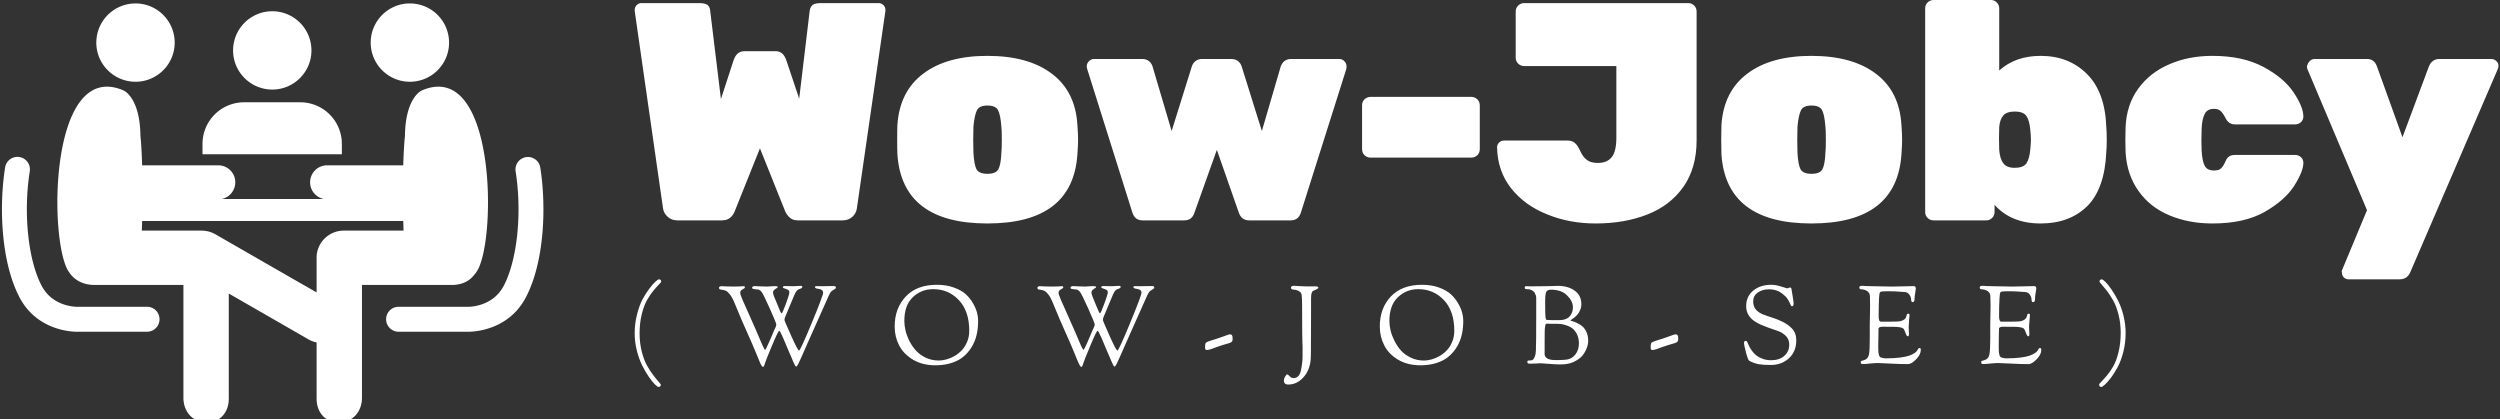
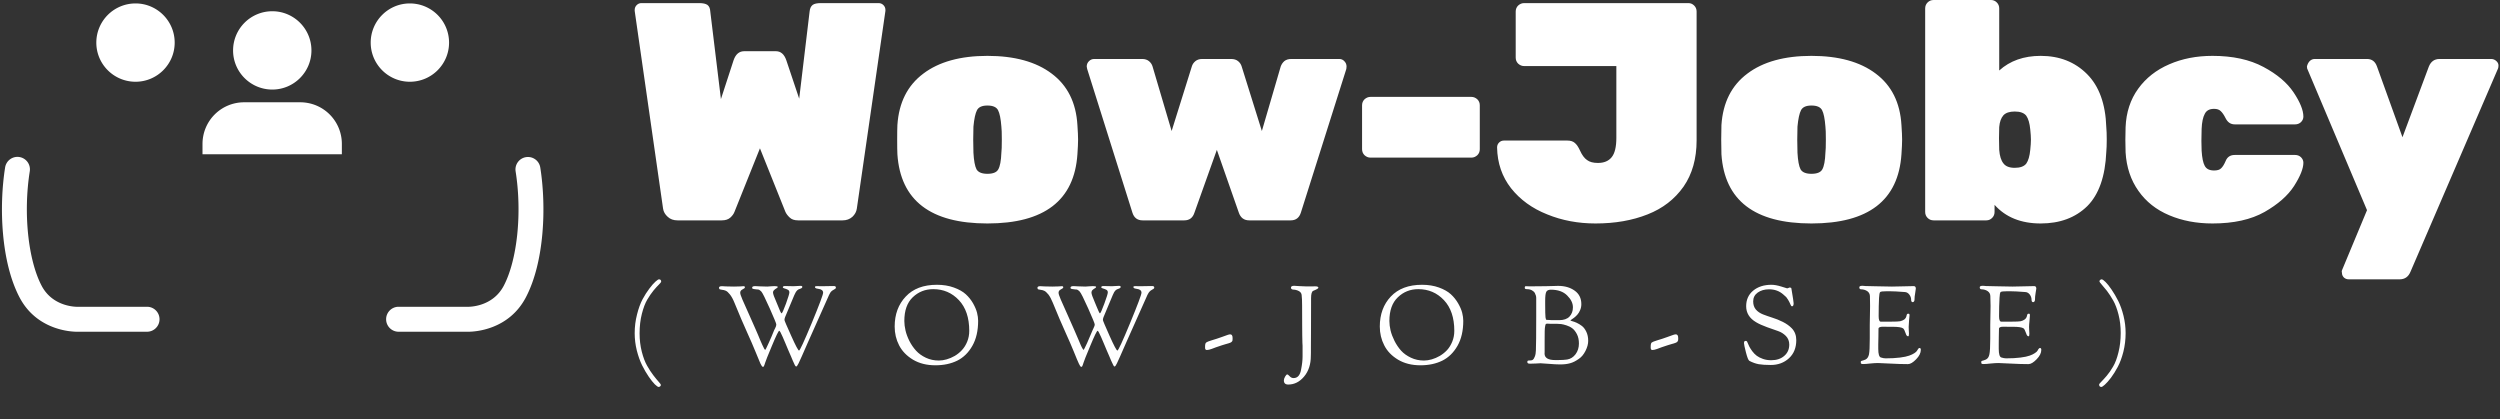
<svg xmlns="http://www.w3.org/2000/svg" data-v-423bf9ae="" viewBox="0 0 537 90" class="iconLeftSlogan">
  <rect x="0" y="0" width="537" height="90" fill="#333333" stroke="none" />
  <defs data-v-423bf9ae="">
    <linearGradient data-v-423bf9ae="" gradientTransform="rotate(25)" id="bbc140c8-8092-48ac-b73f-eb91d11a645d" x1="0%" y1="0%" x2="100%" y2="0%">
      <stop data-v-423bf9ae="" offset="0%" style="stop-color: rgb(0, 21, 214); stop-opacity: 1;" />
      <stop data-v-423bf9ae="" offset="100%" style="stop-color: rgb(9, 137, 251); stop-opacity: 1;" />
    </linearGradient>
  </defs>
  <g data-v-423bf9ae="" id="0da90b08-b8fe-4782-a2bb-3a852d4bc73c" fill="#ffffff" transform="matrix(4.762,0,0,4.762,134.712,-15)">
    <path d="M2.27 13.09Q2.00 13.09 1.83 12.93Q1.65 12.77 1.62 12.56L1.62 12.56L0.34 3.64L0.34 3.60Q0.34 3.47 0.43 3.38Q0.52 3.29 0.64 3.29L0.64 3.29L3.25 3.29Q3.50 3.29 3.62 3.37Q3.74 3.46 3.75 3.67L3.75 3.67L4.23 7.62L4.80 5.87Q4.94 5.46 5.28 5.46L5.28 5.46L6.71 5.46Q7.04 5.46 7.18 5.87L7.18 5.87L7.76 7.60L8.23 3.67Q8.25 3.46 8.37 3.37Q8.48 3.29 8.74 3.29L8.74 3.29L11.34 3.29Q11.47 3.29 11.56 3.38Q11.65 3.47 11.65 3.60L11.65 3.60L11.65 3.64L10.36 12.56Q10.33 12.77 10.16 12.93Q9.98 13.09 9.72 13.09L9.72 13.09L7.71 13.09Q7.46 13.09 7.33 12.96Q7.20 12.84 7.14 12.71L7.14 12.71L5.99 9.84L4.84 12.71Q4.79 12.84 4.66 12.96Q4.52 13.09 4.27 13.09L4.27 13.09L2.27 13.09ZM16.25 13.23Q12.40 13.23 12.19 10.11L12.19 10.11Q12.18 9.90 12.18 9.45L12.18 9.45Q12.18 9.00 12.19 8.79L12.19 8.79Q12.29 7.27 13.36 6.47Q14.42 5.67 16.25 5.67L16.25 5.67Q18.09 5.67 19.15 6.47Q20.22 7.27 20.31 8.79L20.31 8.79Q20.34 9.21 20.34 9.45L20.34 9.45Q20.34 9.69 20.31 10.11L20.31 10.11Q20.10 13.23 16.25 13.23L16.25 13.23ZM16.25 10.99Q16.63 10.99 16.74 10.79Q16.86 10.58 16.88 10.04L16.88 10.04Q16.90 9.90 16.90 9.45L16.90 9.45Q16.90 9.00 16.88 8.86L16.88 8.86Q16.84 8.33 16.73 8.12Q16.62 7.91 16.25 7.91L16.25 7.91Q15.89 7.91 15.78 8.12Q15.67 8.33 15.62 8.86L15.62 8.86L15.61 9.45L15.62 10.04Q15.65 10.58 15.76 10.79Q15.88 10.99 16.25 10.99L16.25 10.99ZM23.25 13.09Q22.90 13.09 22.79 12.74L22.79 12.74L20.75 6.26L20.73 6.15Q20.73 6.01 20.83 5.91Q20.93 5.81 21.07 5.81L21.07 5.81L23.23 5.81Q23.42 5.81 23.54 5.91Q23.66 6.01 23.70 6.15L23.70 6.15L24.56 9.06L25.47 6.15Q25.51 6.01 25.63 5.91Q25.75 5.81 25.94 5.81L25.94 5.81L27.24 5.81Q27.44 5.81 27.56 5.91Q27.68 6.01 27.72 6.15L27.72 6.15L28.63 9.06L29.48 6.15Q29.53 6.01 29.64 5.91Q29.76 5.81 29.96 5.81L29.96 5.81L32.12 5.81Q32.26 5.81 32.35 5.91Q32.45 6.01 32.45 6.15L32.45 6.15L32.44 6.26L30.39 12.74Q30.28 13.09 29.93 13.09L29.93 13.09L28.06 13.09Q27.71 13.09 27.59 12.74L27.59 12.74L26.60 9.91L25.59 12.74Q25.48 13.09 25.13 13.09L25.13 13.09L23.25 13.09ZM33.53 10.26Q33.38 10.26 33.26 10.15Q33.15 10.04 33.15 9.88L33.15 9.88L33.15 7.90Q33.15 7.74 33.26 7.63Q33.38 7.52 33.53 7.52L33.53 7.52L38.08 7.52Q38.23 7.52 38.35 7.63Q38.46 7.74 38.46 7.90L38.46 7.90L38.46 9.88Q38.46 10.04 38.35 10.15Q38.23 10.26 38.08 10.26L38.08 10.26L33.53 10.26ZM43.68 13.23Q42.50 13.23 41.50 12.82Q40.49 12.42 39.87 11.64Q39.26 10.86 39.24 9.80L39.24 9.80Q39.24 9.67 39.33 9.58Q39.42 9.49 39.55 9.49L39.55 9.49L42.41 9.49Q42.63 9.49 42.75 9.60Q42.87 9.70 42.98 9.94L42.98 9.94Q43.12 10.25 43.30 10.37Q43.47 10.50 43.79 10.50L43.79 10.50Q44.20 10.50 44.41 10.24Q44.62 9.98 44.62 9.37L44.62 9.37L44.62 6.13L40.46 6.13Q40.31 6.13 40.19 6.02Q40.08 5.91 40.08 5.75L40.08 5.75L40.08 3.67Q40.08 3.51 40.19 3.40Q40.31 3.29 40.46 3.29L40.46 3.29L47.87 3.29Q48.02 3.29 48.13 3.40Q48.24 3.51 48.24 3.67L48.24 3.67L48.24 9.48Q48.24 10.72 47.65 11.57Q47.05 12.42 46.03 12.82Q45.00 13.23 43.68 13.23L43.68 13.23ZM53.42 13.23Q49.57 13.23 49.36 10.11L49.36 10.11Q49.35 9.90 49.35 9.45L49.35 9.45Q49.35 9.00 49.36 8.79L49.36 8.79Q49.46 7.27 50.53 6.47Q51.59 5.67 53.42 5.67L53.42 5.67Q55.26 5.67 56.32 6.47Q57.39 7.27 57.48 8.79L57.48 8.79Q57.51 9.21 57.51 9.45L57.51 9.45Q57.51 9.69 57.48 10.11L57.48 10.11Q57.27 13.23 53.42 13.23L53.42 13.23ZM53.42 10.99Q53.80 10.99 53.91 10.79Q54.03 10.58 54.05 10.04L54.05 10.04Q54.07 9.90 54.07 9.45L54.07 9.45Q54.07 9.00 54.05 8.86L54.05 8.86Q54.01 8.33 53.90 8.12Q53.79 7.91 53.42 7.91L53.42 7.91Q53.06 7.91 52.95 8.12Q52.84 8.33 52.79 8.86L52.79 8.86L52.78 9.45L52.79 10.04Q52.82 10.58 52.93 10.79Q53.05 10.99 53.42 10.99L53.42 10.99ZM63.76 13.23Q62.43 13.23 61.68 12.39L61.68 12.39L61.68 12.71Q61.68 12.87 61.57 12.98Q61.46 13.09 61.31 13.09L61.31 13.09L58.93 13.09Q58.77 13.09 58.66 12.98Q58.55 12.87 58.55 12.71L58.55 12.71L58.55 3.53Q58.55 3.37 58.66 3.26Q58.77 3.15 58.93 3.15L58.93 3.15L61.52 3.15Q61.67 3.15 61.78 3.26Q61.89 3.37 61.89 3.53L61.89 3.53L61.89 6.33Q62.62 5.67 63.76 5.67L63.76 5.67Q65.03 5.67 65.85 6.49Q66.67 7.31 66.72 8.89L66.72 8.89Q66.74 9.10 66.74 9.44L66.74 9.44Q66.74 9.79 66.72 10.00L66.72 10.00Q66.65 11.66 65.86 12.45Q65.06 13.23 63.76 13.23L63.76 13.23ZM62.59 10.72Q62.96 10.72 63.11 10.53Q63.25 10.33 63.29 9.91L63.29 9.91Q63.32 9.63 63.32 9.45L63.32 9.45Q63.32 9.27 63.29 8.99L63.29 8.99Q63.25 8.57 63.11 8.37Q62.96 8.18 62.59 8.18L62.59 8.18Q62.24 8.18 62.08 8.35Q61.92 8.53 61.89 8.88L61.89 8.88Q61.88 9.09 61.88 9.39L61.88 9.39Q61.88 9.70 61.89 9.91L61.89 9.91Q61.92 10.32 62.08 10.52Q62.23 10.72 62.59 10.72L62.59 10.72ZM71.51 13.23Q70.43 13.23 69.56 12.86Q68.68 12.49 68.17 11.76Q67.65 11.03 67.59 10.02L67.59 10.02L67.58 9.46L67.59 8.89Q67.63 7.88 68.16 7.15Q68.68 6.43 69.56 6.05Q70.43 5.67 71.51 5.67L71.51 5.67Q72.88 5.67 73.81 6.17Q74.73 6.66 75.17 7.32Q75.61 7.98 75.61 8.41L75.61 8.41Q75.61 8.55 75.50 8.66Q75.39 8.76 75.24 8.76L75.24 8.76L72.51 8.76Q72.24 8.76 72.10 8.48L72.10 8.48Q71.99 8.26 71.88 8.16Q71.78 8.06 71.58 8.06L71.58 8.06Q71.27 8.06 71.16 8.29Q71.04 8.51 71.02 8.96L71.02 8.96L71.01 9.51L71.02 9.95Q71.05 10.43 71.16 10.63Q71.27 10.84 71.58 10.84L71.58 10.84Q71.81 10.84 71.90 10.74Q72.00 10.65 72.10 10.42L72.10 10.42Q72.21 10.14 72.51 10.14L72.51 10.14L75.24 10.14Q75.39 10.14 75.50 10.24Q75.61 10.35 75.61 10.49L75.61 10.49Q75.61 10.88 75.19 11.54Q74.77 12.19 73.86 12.71Q72.94 13.23 71.51 13.23L71.51 13.23ZM77.66 15.75Q77.53 15.75 77.44 15.67Q77.35 15.58 77.35 15.46L77.35 15.46Q77.35 15.44 77.34 15.40Q77.34 15.36 77.36 15.32L77.36 15.32L78.48 12.63L75.78 6.24Q75.77 6.20 75.77 6.15L75.77 6.15Q75.80 6.01 75.89 5.91Q75.99 5.81 76.12 5.81L76.12 5.81L78.48 5.81Q78.81 5.81 78.93 6.15L78.93 6.15L80.08 9.34L81.27 6.15Q81.41 5.81 81.75 5.81L81.75 5.81L84.08 5.81Q84.21 5.81 84.31 5.90Q84.41 5.99 84.41 6.10L84.41 6.10Q84.41 6.19 84.39 6.24L84.39 6.24L80.44 15.41Q80.30 15.75 79.95 15.75L79.95 15.75L77.66 15.75Z" />
  </g>
  <g data-v-423bf9ae="" id="25d4e541-fae8-4e69-9222-e6f5d265a389" transform="matrix(1.186,0,0,1.186,-0.274,-19.118)" stroke="none" fill="#ffffff">
-     <path d="M49.549 32.34c3.905 0 7.088-3.175 7.088-7.086 0-3.923-3.183-7.098-7.088-7.098a7.099 7.099 0 00-7.104 7.098c0 3.911 3.18 7.086 7.104 7.086zM72.376 71.68l12.562.002c.179.009 4.495.076 6.532-3.812 2.457-4.688 3.338-13.202 2.146-20.713a2.26 2.26 0 014.464-.709c1.126 7.087.757 17.104-2.605 23.52-3.113 5.943-9.298 6.236-10.438 6.236-.102 0-.163-.002-.18-.003h-12.48a2.261 2.261 0 01-.001-4.521zM74.458 30.926c-3.904 0-7.088-3.175-7.088-7.086 0-3.923 3.184-7.098 7.088-7.098a7.098 7.098 0 017.104 7.098c0 3.911-3.179 7.086-7.104 7.086zM26.862 71.68l-12.562.002c-.178.009-4.495.076-6.531-3.812-2.458-4.688-3.339-13.202-2.147-20.713a2.26 2.26 0 10-4.464-.709C.033 53.535.402 63.552 3.764 69.968c3.113 5.943 9.298 6.236 10.438 6.236.102 0 .164-.002.18-.003h12.48a2.26 2.26 0 000-4.521zM24.78 30.926c3.905 0 7.088-3.175 7.088-7.086 0-3.923-3.183-7.098-7.088-7.098a7.099 7.099 0 00-7.104 7.098c0 3.911 3.18 7.086 7.104 7.086z" />
-     <path d="M76.638 32.498s-2.994 1.196-3.066 8.3c-.121 1.019-.235 2.909-.31 5.264H59.471a3.075 3.075 0 00-3.074 3.079 3.074 3.074 0 002.505 3.022H40.338a3.074 3.074 0 002.504-3.022 3.074 3.074 0 00-3.074-3.079H25.977c-.073-2.355-.188-4.245-.309-5.264-.072-7.104-3.066-8.3-3.066-8.3C8.895 26.609 9.045 60.746 12.8 65.488c0 0 1.258 2.238 4.521 2.238H33.45v20.442c0 2.327 1.486 4.443 4.27 4.443 2.479 0 3.945-1.932 3.945-4.249V69.287l14.402 8.28c.479.274.988.466 1.507.576v10.22c0 2.317 1.465 4.249 3.944 4.249 2.784 0 4.271-2.116 4.271-4.443V67.727h16.294c1.334 0 2.354-.375 3.104-.917.67-.483 1.251-1.321 1.251-1.321 3.755-4.743 3.906-38.88-9.8-32.991zM62.5 57.889h-.015a4.92 4.92 0 00-4.919 4.919c0 .071.018.14.022.212a.512.512 0 00-.015.111v5.956l-18.47-10.616c-.129-.075-.748-.337-.924-.375a5.502 5.502 0 00-1.442-.207H25.915c.025-.578.04-1.16.059-1.741h47.291c.02.581.034 1.163.06 1.741H62.5z" />
+     <path d="M49.549 32.34c3.905 0 7.088-3.175 7.088-7.086 0-3.923-3.183-7.098-7.088-7.098a7.099 7.099 0 00-7.104 7.098c0 3.911 3.18 7.086 7.104 7.086zM72.376 71.68l12.562.002c.179.009 4.495.076 6.532-3.812 2.457-4.688 3.338-13.202 2.146-20.713a2.26 2.26 0 014.464-.709c1.126 7.087.757 17.104-2.605 23.52-3.113 5.943-9.298 6.236-10.438 6.236-.102 0-.163-.002-.18-.003h-12.48a2.261 2.261 0 01-.001-4.521zM74.458 30.926c-3.904 0-7.088-3.175-7.088-7.086 0-3.923 3.184-7.098 7.088-7.098a7.098 7.098 0 017.104 7.098c0 3.911-3.179 7.086-7.104 7.086M26.862 71.68l-12.562.002c-.178.009-4.495.076-6.531-3.812-2.458-4.688-3.339-13.202-2.147-20.713a2.26 2.26 0 10-4.464-.709C.033 53.535.402 63.552 3.764 69.968c3.113 5.943 9.298 6.236 10.438 6.236.102 0 .164-.002.18-.003h12.48a2.26 2.26 0 000-4.521zM24.78 30.926c3.905 0 7.088-3.175 7.088-7.086 0-3.923-3.183-7.098-7.088-7.098a7.099 7.099 0 00-7.104 7.098c0 3.911 3.18 7.086 7.104 7.086z" />
    <path d="M62.146 44.062v-1.883a7.533 7.533 0 00-7.533-7.534H44.441a7.534 7.534 0 00-7.534 7.534v1.883h25.239z" />
  </g>
  <g data-v-423bf9ae="" id="e6ee6f57-570d-4b76-a6c9-c90025b7d6e7" fill="#ffffff" transform="matrix(1.674,0,0,1.674,134.623,55.597)">
    <path d="M1.02 9.55L1.02 9.55Q1.02 8.30 1.32 7.14Q1.61 5.98 2.03 5.19Q2.45 4.41 2.91 3.81Q3.36 3.21 3.69 2.92Q4.02 2.63 4.13 2.63L4.13 2.63Q4.42 2.63 4.42 2.93L4.42 2.93Q4.42 3.01 4.14 3.29Q3.85 3.57 3.44 4.06Q3.04 4.55 2.63 5.24Q2.23 5.92 1.94 7.06Q1.65 8.20 1.65 9.56L1.65 9.56Q1.65 10.81 1.93 11.91Q2.21 13.01 2.61 13.71Q3.01 14.42 3.42 14.95Q3.82 15.47 4.10 15.78Q4.38 16.09 4.38 16.17L4.38 16.17Q4.38 16.30 4.28 16.37Q4.19 16.44 4.10 16.44L4.10 16.44Q3.95 16.44 3.60 16.10Q3.26 15.76 2.82 15.12Q2.38 14.48 1.97 13.66Q1.57 12.85 1.29 11.75Q1.02 10.65 1.02 9.55ZM11.84 3.71L11.84 3.71Q11.84 3.51 12.22 3.51L12.22 3.51Q12.31 3.51 12.76 3.54Q13.22 3.56 13.76 3.56L13.76 3.56Q14.15 3.56 14.55 3.54Q14.94 3.51 14.97 3.51L14.97 3.51Q15.09 3.51 15.13 3.55Q15.16 3.58 15.16 3.68L15.16 3.68Q15.16 3.77 14.86 3.92Q14.56 4.07 14.56 4.34L14.56 4.34Q14.56 4.47 14.62 4.65Q14.67 4.83 14.84 5.22Q15.01 5.61 15.20 6.03Q15.39 6.45 15.78 7.33Q16.17 8.20 16.55 9.07L16.55 9.07Q16.65 9.30 16.84 9.74Q17.02 10.18 17.14 10.46Q17.26 10.74 17.40 11.05Q17.54 11.37 17.63 11.52Q17.72 11.68 17.77 11.68L17.77 11.68Q17.82 11.68 18.21 10.81Q18.61 9.94 18.91 9.17L18.91 9.17Q18.97 9.04 19.05 8.89Q19.12 8.74 19.16 8.63Q19.19 8.53 19.19 8.41L19.19 8.41Q19.19 8.25 18.35 6.36Q17.51 4.48 17.28 4.21L17.28 4.21Q17.22 4.14 17.16 4.10Q17.11 4.06 17.06 4.02Q17.01 3.99 16.98 3.97Q16.94 3.95 16.88 3.94Q16.83 3.93 16.81 3.93Q16.79 3.93 16.72 3.93Q16.66 3.92 16.65 3.92L16.65 3.92Q16.25 3.88 16.17 3.84Q16.09 3.81 16.09 3.70L16.09 3.70Q16.09 3.50 16.49 3.50L16.49 3.50Q16.58 3.50 17.04 3.53Q17.50 3.56 18.03 3.56L18.03 3.56Q18.06 3.56 18.41 3.53Q18.76 3.50 18.96 3.50L18.96 3.50Q19.38 3.50 19.38 3.61L19.38 3.61Q19.38 3.70 19.22 3.78Q19.07 3.86 18.92 4.00Q18.77 4.13 18.77 4.33L18.77 4.33Q18.77 4.59 19.21 5.57L19.21 5.57Q19.24 5.63 19.40 6.03Q19.56 6.44 19.68 6.71Q19.81 6.99 19.87 6.99L19.87 6.99Q19.98 6.99 20.43 5.76Q20.87 4.54 20.87 4.31L20.87 4.31Q20.87 4.06 20.66 3.96Q20.45 3.85 20.24 3.80Q20.03 3.75 20.03 3.64L20.03 3.64Q20.03 3.49 20.34 3.49L20.34 3.49Q20.43 3.49 20.76 3.50Q21.10 3.51 21.24 3.51L21.24 3.51L21.48 3.51Q21.67 3.51 22.22 3.47L22.22 3.47L22.34 3.47Q22.53 3.47 22.53 3.61Q22.53 3.75 22.26 3.84Q21.99 3.92 21.90 4.02L21.90 4.02Q21.67 4.24 21.50 4.66L21.50 4.66Q21.21 5.38 20.80 6.33L20.80 6.33Q20.38 7.31 20.31 7.50Q20.24 7.70 20.24 7.85L20.24 7.85Q20.24 7.97 21.10 9.87Q21.95 11.77 22.11 11.77L22.11 11.77Q22.27 11.77 23.74 8.24Q25.20 4.70 25.20 4.35L25.20 4.35Q25.20 4.13 25.04 4.01Q24.88 3.89 24.68 3.87Q24.49 3.85 24.33 3.80Q24.16 3.75 24.16 3.64L24.16 3.64Q24.16 3.54 24.21 3.52Q24.25 3.50 24.43 3.50L24.43 3.50Q24.47 3.50 24.75 3.51Q25.03 3.51 25.31 3.51L25.31 3.51Q25.56 3.51 25.88 3.50Q26.19 3.49 26.56 3.49L26.56 3.49Q26.84 3.49 26.84 3.68L26.84 3.68Q26.84 3.78 26.76 3.84Q26.68 3.89 26.53 3.98Q26.38 4.06 26.26 4.17L26.26 4.17Q26.19 4.24 26.14 4.31Q26.10 4.38 26.04 4.49Q25.98 4.59 25.95 4.66Q25.91 4.73 25.84 4.91Q25.76 5.08 25.72 5.18L25.72 5.18Q24.64 7.59 23.31 10.58L23.31 10.58Q22.25 13.01 22.05 13.41Q21.85 13.82 21.74 13.82L21.74 13.82Q21.67 13.82 21.57 13.64Q21.48 13.47 21.30 13.05Q21.13 12.64 21.10 12.57L21.10 12.57Q20.96 12.26 20.73 11.72Q20.50 11.17 20.34 10.79Q20.17 10.42 20.01 10.02Q19.84 9.63 19.73 9.43Q19.61 9.23 19.57 9.23L19.57 9.23Q19.43 9.23 18.63 11.16Q17.82 13.09 17.77 13.31L17.77 13.31Q17.75 13.37 17.73 13.43Q17.71 13.48 17.70 13.52Q17.68 13.57 17.67 13.61Q17.65 13.65 17.64 13.68Q17.63 13.71 17.62 13.73Q17.61 13.76 17.60 13.78Q17.58 13.80 17.57 13.82Q17.56 13.83 17.54 13.84Q17.53 13.85 17.51 13.85Q17.50 13.86 17.47 13.86L17.47 13.86Q17.35 13.86 17.16 13.46Q16.98 13.06 16.51 11.89Q16.03 10.72 15.54 9.65L15.54 9.65Q14.73 7.87 13.82 5.63L13.82 5.63Q13.55 4.96 13.24 4.57Q12.94 4.19 12.70 4.09Q12.46 3.99 12.26 3.98Q12.07 3.96 11.96 3.92Q11.84 3.88 11.84 3.71ZM34.38 8.69L34.38 8.69Q34.38 6.34 35.80 4.84Q37.21 3.33 39.80 3.33L39.80 3.33Q41.01 3.33 41.97 3.68Q42.94 4.03 43.50 4.54Q44.06 5.05 44.44 5.71Q44.81 6.37 44.95 6.92Q45.09 7.48 45.09 7.95L45.09 7.95Q45.09 9.86 44.35 11.16Q43.61 12.47 42.40 13.07Q41.19 13.66 39.61 13.66L39.61 13.66Q37.94 13.66 36.73 12.94Q35.52 12.21 34.95 11.10Q34.38 10.00 34.38 8.69ZM35.62 7.98L35.62 7.98Q35.62 8.54 35.77 9.19Q35.92 9.84 36.27 10.54Q36.62 11.23 37.12 11.78Q37.62 12.33 38.38 12.69Q39.14 13.05 40.05 13.05L40.05 13.05Q40.53 13.05 41.05 12.90Q41.58 12.75 42.10 12.45Q42.62 12.14 43.02 11.70Q43.43 11.26 43.69 10.62Q43.95 9.98 43.95 9.24L43.95 9.24Q43.95 6.71 42.62 5.30Q41.29 3.89 39.33 3.89L39.33 3.89Q37.79 3.89 36.70 4.93Q35.62 5.96 35.62 7.98ZM52.70 3.71L52.70 3.71Q52.70 3.51 53.07 3.51L53.07 3.51Q53.16 3.51 53.61 3.54Q54.07 3.56 54.61 3.56L54.61 3.56Q55.01 3.56 55.40 3.54Q55.79 3.51 55.82 3.51L55.82 3.51Q55.94 3.51 55.98 3.55Q56.01 3.58 56.01 3.68L56.01 3.68Q56.01 3.77 55.71 3.92Q55.41 4.07 55.41 4.34L55.41 4.34Q55.41 4.47 55.47 4.65Q55.52 4.83 55.69 5.22Q55.86 5.61 56.05 6.03Q56.24 6.45 56.63 7.33Q57.02 8.20 57.40 9.07L57.40 9.07Q57.50 9.30 57.69 9.74Q57.88 10.18 58.00 10.46Q58.11 10.74 58.25 11.05Q58.39 11.37 58.49 11.52Q58.58 11.68 58.62 11.68L58.62 11.68Q58.67 11.68 59.07 10.81Q59.46 9.94 59.77 9.17L59.77 9.17Q59.82 9.04 59.90 8.89Q59.98 8.74 60.01 8.63Q60.05 8.53 60.05 8.41L60.05 8.41Q60.05 8.25 59.21 6.36Q58.37 4.48 58.13 4.21L58.13 4.21Q58.07 4.14 58.02 4.10Q57.96 4.06 57.91 4.02Q57.86 3.99 57.83 3.97Q57.79 3.95 57.74 3.94Q57.68 3.93 57.66 3.93Q57.64 3.93 57.58 3.93Q57.51 3.92 57.50 3.92L57.50 3.92Q57.11 3.88 57.02 3.84Q56.94 3.81 56.94 3.70L56.94 3.70Q56.94 3.50 57.34 3.50L57.34 3.50Q57.43 3.50 57.89 3.53Q58.35 3.56 58.88 3.56L58.88 3.56Q58.91 3.56 59.26 3.53Q59.61 3.50 59.81 3.50L59.81 3.50Q60.23 3.50 60.23 3.61L60.23 3.61Q60.23 3.70 60.07 3.78Q59.92 3.86 59.77 4.00Q59.63 4.13 59.63 4.33L59.63 4.33Q59.63 4.59 60.06 5.57L60.06 5.57Q60.09 5.63 60.25 6.03Q60.41 6.44 60.54 6.71Q60.66 6.99 60.72 6.99L60.72 6.99Q60.83 6.99 61.28 5.76Q61.73 4.54 61.73 4.31L61.73 4.31Q61.73 4.06 61.52 3.96Q61.31 3.85 61.10 3.80Q60.89 3.75 60.89 3.64L60.89 3.64Q60.89 3.49 61.19 3.49L61.19 3.49Q61.28 3.49 61.61 3.50Q61.95 3.51 62.09 3.51L62.09 3.51L62.33 3.51Q62.52 3.51 63.07 3.47L63.07 3.47L63.20 3.47Q63.38 3.47 63.38 3.61Q63.38 3.75 63.11 3.84Q62.85 3.92 62.75 4.02L62.75 4.02Q62.52 4.24 62.36 4.66L62.36 4.66Q62.06 5.38 61.66 6.33L61.66 6.33Q61.24 7.31 61.17 7.50Q61.10 7.70 61.10 7.85L61.10 7.85Q61.10 7.97 61.95 9.87Q62.80 11.77 62.96 11.77L62.96 11.77Q63.13 11.77 64.59 8.24Q66.05 4.70 66.05 4.35L66.05 4.35Q66.05 4.13 65.89 4.01Q65.73 3.89 65.53 3.87Q65.34 3.85 65.18 3.80Q65.02 3.75 65.02 3.64L65.02 3.64Q65.02 3.54 65.06 3.52Q65.10 3.50 65.28 3.50L65.28 3.50Q65.32 3.50 65.60 3.51Q65.88 3.51 66.16 3.51L66.16 3.51Q66.42 3.51 66.73 3.50Q67.05 3.49 67.41 3.49L67.41 3.49Q67.69 3.49 67.69 3.68L67.69 3.68Q67.69 3.78 67.61 3.84Q67.54 3.89 67.38 3.98Q67.23 4.06 67.12 4.17L67.12 4.17Q67.05 4.24 67.00 4.31Q66.95 4.38 66.89 4.49Q66.84 4.59 66.80 4.66Q66.77 4.73 66.69 4.91Q66.61 5.08 66.57 5.18L66.57 5.18Q65.49 7.59 64.16 10.58L64.16 10.58Q63.10 13.01 62.90 13.41Q62.71 13.82 62.59 13.82L62.59 13.82Q62.52 13.82 62.43 13.64Q62.33 13.47 62.15 13.05Q61.98 12.64 61.95 12.57L61.95 12.57Q61.81 12.26 61.58 11.72Q61.35 11.17 61.19 10.79Q61.03 10.42 60.86 10.02Q60.69 9.63 60.58 9.43Q60.47 9.23 60.42 9.23L60.42 9.23Q60.28 9.23 59.48 11.16Q58.67 13.09 58.62 13.31L58.62 13.31Q58.60 13.37 58.58 13.43Q58.56 13.48 58.55 13.52Q58.53 13.57 58.52 13.61Q58.51 13.65 58.49 13.68Q58.48 13.71 58.47 13.73Q58.46 13.76 58.45 13.78Q58.44 13.80 58.42 13.82Q58.41 13.83 58.39 13.84Q58.38 13.85 58.37 13.85Q58.35 13.86 58.32 13.86L58.32 13.86Q58.20 13.86 58.02 13.46Q57.83 13.06 57.36 11.89Q56.88 10.72 56.39 9.65L56.39 9.65Q55.58 7.87 54.67 5.63L54.67 5.63Q54.40 4.96 54.10 4.57Q53.79 4.19 53.55 4.09Q53.31 3.99 53.12 3.98Q52.92 3.96 52.81 3.92Q52.70 3.88 52.70 3.71ZM74.21 11.41L74.21 11.41L74.21 11.26Q74.21 10.85 74.35 10.74Q74.48 10.63 75.01 10.47L75.01 10.47Q75.75 10.25 76.33 10.04Q76.90 9.84 77.11 9.76Q77.31 9.69 77.43 9.69L77.43 9.69Q77.74 9.69 77.74 10.16L77.74 10.16L77.74 10.25Q77.74 10.37 77.73 10.44Q77.73 10.51 77.68 10.58Q77.63 10.65 77.59 10.68Q77.56 10.71 77.43 10.77Q77.29 10.82 77.19 10.85Q77.08 10.88 76.84 10.95Q76.59 11.02 76.38 11.09L76.38 11.09Q75.99 11.21 75.61 11.35Q75.22 11.49 75.05 11.56Q74.87 11.62 74.72 11.66Q74.56 11.70 74.44 11.70L74.44 11.70Q74.21 11.70 74.21 11.41ZM84.32 15.60L84.32 15.60Q84.32 15.39 84.48 15.11Q84.64 14.83 84.76 14.83L84.76 14.83Q84.84 14.83 85.06 15.06Q85.27 15.30 85.57 15.30L85.57 15.30Q86.34 15.30 86.53 14.21L86.53 14.21Q86.72 13.26 86.72 12.52L86.72 12.52Q86.72 12.36 86.72 11.94Q86.72 11.52 86.72 11.16L86.72 11.16L86.70 10.79Q86.70 10.51 86.69 10.30Q86.69 10.09 86.68 9.86Q86.67 9.62 86.67 8.64Q86.66 7.66 86.66 6.02L86.66 6.02Q86.66 5.12 86.60 4.63L86.60 4.63Q86.56 4.30 86.23 4.13Q85.90 3.96 85.54 3.95L85.54 3.95Q85.23 3.93 85.23 3.70Q85.23 3.46 85.64 3.46L85.64 3.46Q85.78 3.46 86.27 3.50Q86.77 3.54 87.22 3.54L87.22 3.54Q87.49 3.54 87.68 3.54Q87.88 3.53 88.35 3.53L88.35 3.53Q88.75 3.53 88.75 3.71L88.75 3.71Q88.75 3.84 88.10 4.10L88.10 4.10Q87.81 4.21 87.81 5.05L87.81 5.05L87.81 5.70Q87.81 8.02 87.80 9.50Q87.79 10.98 87.79 11.40Q87.79 11.82 87.79 12.07Q87.78 12.32 87.78 12.47L87.78 12.47Q87.78 14.07 86.92 15.10Q86.06 16.13 84.88 16.13L84.88 16.13Q84.32 16.13 84.32 15.60ZM96.63 8.69L96.63 8.69Q96.63 6.34 98.04 4.84Q99.46 3.33 102.05 3.33L102.05 3.33Q103.25 3.33 104.22 3.68Q105.18 4.03 105.74 4.54Q106.30 5.05 106.68 5.71Q107.06 6.37 107.20 6.92Q107.34 7.48 107.34 7.95L107.34 7.95Q107.34 9.86 106.60 11.16Q105.85 12.47 104.64 13.07Q103.43 13.66 101.85 13.66L101.85 13.66Q100.18 13.66 98.97 12.94Q97.76 12.21 97.20 11.10Q96.63 10.00 96.63 8.69ZM97.86 7.98L97.86 7.98Q97.86 8.54 98.01 9.19Q98.17 9.84 98.52 10.54Q98.87 11.23 99.36 11.78Q99.86 12.33 100.63 12.69Q101.39 13.05 102.30 13.05L102.30 13.05Q102.77 13.05 103.30 12.90Q103.82 12.75 104.34 12.45Q104.86 12.14 105.27 11.70Q105.67 11.26 105.93 10.62Q106.19 9.98 106.19 9.24L106.19 9.24Q106.19 6.71 104.86 5.30Q103.53 3.89 101.57 3.89L101.57 3.89Q100.03 3.89 98.95 4.93Q97.86 5.96 97.86 7.98ZM115.23 3.72L115.23 3.72Q115.23 3.51 115.36 3.51L115.36 3.51Q115.40 3.51 115.54 3.52Q115.68 3.53 115.92 3.53L115.92 3.53Q116.20 3.53 117.03 3.52Q117.87 3.51 117.96 3.51L117.96 3.51Q118.29 3.51 118.78 3.49Q119.27 3.47 119.50 3.47L119.50 3.47Q120.78 3.47 121.63 4.08Q122.49 4.69 122.49 5.81L122.49 5.81Q122.49 6.22 122.34 6.57Q122.19 6.93 121.99 7.15Q121.79 7.38 121.58 7.54Q121.38 7.70 121.23 7.79Q121.09 7.88 121.09 7.90L121.09 7.90Q121.09 7.94 121.32 8.00Q121.56 8.06 121.90 8.21Q122.23 8.36 122.56 8.61Q122.89 8.86 123.13 9.36Q123.37 9.86 123.37 10.53L123.37 10.53Q123.37 11.13 123.02 11.82Q122.67 12.50 122.19 12.82L122.19 12.82Q121.58 13.26 121.04 13.40Q120.51 13.55 119.76 13.55L119.76 13.55Q119.20 13.55 118.27 13.47Q117.35 13.40 117.25 13.40L117.25 13.40Q117.10 13.40 116.70 13.43Q116.30 13.45 116.05 13.45L116.05 13.45L115.85 13.45Q115.56 13.45 115.56 13.24L115.56 13.24Q115.56 13.05 115.71 13.05L115.71 13.05Q115.79 13.05 115.89 13.04Q115.99 13.03 116.03 13.03L116.03 13.03Q116.16 13.03 116.28 12.94Q116.40 12.85 116.52 12.54Q116.65 12.22 116.66 11.73L116.66 11.73Q116.70 10.82 116.70 7.36L116.70 7.36L116.70 4.98Q116.70 4.89 116.67 4.75Q116.63 4.62 116.53 4.40Q116.42 4.19 116.15 4.04Q115.88 3.89 115.47 3.89L115.47 3.89Q115.23 3.89 115.23 3.72ZM117.77 12.15L117.77 12.15Q117.77 12.99 119.14 12.99L119.14 12.99L119.46 12.99Q120.22 12.99 120.67 12.92L120.67 12.92Q121.32 12.81 121.75 12.24Q122.18 11.66 122.18 10.86L122.18 10.86Q122.18 10.18 121.93 9.68Q121.67 9.18 121.35 8.93Q121.03 8.68 120.59 8.54Q120.15 8.40 119.90 8.37Q119.66 8.34 119.43 8.34L119.43 8.34Q118.99 8.34 118.70 8.34Q118.41 8.33 118.34 8.33Q118.26 8.33 118.21 8.32Q118.16 8.32 118.13 8.32L118.13 8.32Q118.01 8.32 117.95 8.35Q117.89 8.39 117.85 8.62Q117.80 8.85 117.79 9.28Q117.78 9.72 117.78 10.58L117.78 10.58L117.78 10.70Q117.78 11.21 117.78 11.54Q117.78 11.86 117.78 11.99Q117.77 12.12 117.77 12.15ZM117.85 5.40L117.85 5.81Q117.85 6.51 117.86 6.90Q117.87 7.29 117.89 7.50Q117.92 7.71 117.95 7.77Q117.98 7.83 118.03 7.83L118.03 7.83Q118.43 7.87 118.75 7.87L118.75 7.87L119.64 7.87Q120.53 7.87 120.97 7.41Q121.41 6.94 121.41 6.22L121.41 6.22Q121.41 5.43 120.67 4.70Q119.94 3.96 118.58 3.96L118.58 3.96Q118.15 3.96 118.00 4.22Q117.85 4.48 117.85 5.40L117.85 5.40ZM131.39 11.41L131.39 11.41L131.39 11.26Q131.39 10.85 131.52 10.74Q131.66 10.63 132.19 10.47L132.19 10.47Q132.93 10.25 133.50 10.04Q134.08 9.84 134.28 9.76Q134.48 9.69 134.61 9.69L134.61 9.69Q134.92 9.69 134.92 10.16L134.92 10.16L134.92 10.25Q134.92 10.37 134.91 10.44Q134.90 10.51 134.85 10.58Q134.81 10.65 134.77 10.68Q134.74 10.71 134.60 10.77Q134.47 10.82 134.37 10.85Q134.26 10.88 134.02 10.95Q133.77 11.02 133.56 11.09L133.56 11.09Q133.17 11.21 132.78 11.35Q132.40 11.49 132.22 11.56Q132.05 11.62 131.89 11.66Q131.74 11.70 131.61 11.70L131.61 11.70Q131.39 11.70 131.39 11.41ZM143.36 10.82L143.36 10.82Q143.36 10.53 143.56 10.53L143.56 10.53Q143.74 10.53 143.78 10.67L143.78 10.67Q143.92 11.00 144.04 11.25Q144.16 11.49 144.42 11.85Q144.69 12.21 145.00 12.44Q145.31 12.67 145.79 12.84Q146.27 13.01 146.85 13.01L146.85 13.01Q147.90 13.01 148.53 12.45Q149.17 11.90 149.17 11.00L149.17 11.00Q149.17 10.35 148.74 9.90Q148.30 9.46 147.74 9.27Q147.18 9.09 146.32 8.77Q145.46 8.46 144.91 8.13L144.91 8.13Q143.64 7.38 143.64 6.08L143.64 6.08Q143.64 4.83 144.54 4.08Q145.45 3.33 146.89 3.33L146.89 3.33Q147.42 3.33 148.16 3.56Q148.89 3.79 148.90 3.79L148.90 3.79Q148.95 3.79 149.06 3.74Q149.17 3.68 149.23 3.68L149.23 3.68Q149.41 3.68 149.44 3.79L149.44 3.79Q149.73 5.49 149.73 5.70L149.73 5.70Q149.73 6.09 149.53 6.09L149.53 6.09Q149.41 6.09 149.34 5.89L149.34 5.89Q149.17 5.49 149.01 5.24Q148.85 4.98 148.78 4.91Q148.71 4.84 148.41 4.58L148.41 4.58Q147.66 3.91 146.58 3.91L146.58 3.91Q145.71 3.91 145.12 4.33Q144.54 4.75 144.54 5.46L144.54 5.46Q144.54 6.09 144.88 6.50Q145.22 6.90 145.80 7.13Q146.37 7.35 147 7.55Q147.63 7.74 148.34 8.09Q149.04 8.44 149.51 8.93L149.51 8.93Q150.07 9.53 150.07 10.43L150.07 10.43Q150.07 11.90 149.13 12.76Q148.19 13.62 146.80 13.62L146.80 13.62Q145.84 13.62 145.25 13.52Q144.66 13.41 144.05 13.09L144.05 13.09Q143.86 12.98 143.61 12.00Q143.36 11.02 143.36 10.82ZM158.16 3.65L158.16 3.65Q158.16 3.46 158.55 3.46L158.55 3.46Q158.61 3.46 158.73 3.47Q158.86 3.49 158.93 3.49L158.93 3.49Q158.97 3.49 160.24 3.52Q161.52 3.56 162.34 3.56L162.34 3.56Q162.64 3.56 163.79 3.53Q164.95 3.50 165.14 3.50L165.14 3.50Q165.41 3.50 165.41 3.82L165.41 3.82Q165.41 3.91 165.33 4.38Q165.24 4.84 165.24 5.25L165.24 5.25Q165.24 5.38 165.17 5.47Q165.10 5.56 165.02 5.56L165.02 5.56Q164.81 5.56 164.81 5.26L164.81 5.26Q164.81 4.89 164.57 4.58Q164.33 4.27 163.98 4.26L163.98 4.26Q162.72 4.16 162.05 4.16L162.05 4.16L161.69 4.16Q160.96 4.16 160.84 4.26Q160.72 4.37 160.69 5.01L160.69 5.01Q160.64 6.02 160.64 7.35L160.64 7.35Q160.64 8.05 160.90 8.06L160.90 8.06L161.25 8.06L161.84 8.06L162.27 8.06Q163.11 8.06 163.39 8.01Q163.67 7.95 163.90 7.80L163.90 7.80Q164.16 7.62 164.22 7.28L164.22 7.28Q164.26 7.04 164.42 7.04L164.42 7.04Q164.54 7.04 164.57 7.08Q164.60 7.13 164.60 7.27L164.60 7.27Q164.60 7.36 164.54 7.91Q164.49 8.46 164.49 8.74L164.49 8.74Q164.49 9.00 164.51 9.24Q164.53 9.48 164.53 9.59L164.53 9.59Q164.53 9.94 164.43 9.94L164.43 9.94Q164.22 9.94 164.12 9.60L164.12 9.60Q163.93 9.02 163.77 8.92L163.77 8.92Q163.48 8.72 162.43 8.72L162.43 8.72Q162.01 8.72 161.75 8.72Q161.49 8.72 161.41 8.71Q161.34 8.71 161.29 8.71Q161.24 8.71 161.20 8.71L161.20 8.71Q160.62 8.71 160.62 8.97L160.62 8.97Q160.62 9.38 160.61 9.99Q160.59 10.60 160.59 10.99L160.59 10.99L160.59 11.55Q160.59 12.56 160.93 12.66L160.93 12.66Q161.28 12.77 161.53 12.77L161.53 12.77Q162.58 12.77 163.37 12.67Q164.16 12.57 164.56 12.42Q164.96 12.28 165.23 12.10Q165.49 11.93 165.57 11.78Q165.65 11.63 165.72 11.54Q165.80 11.44 165.89 11.44L165.89 11.44Q166.05 11.44 166.05 11.68L166.05 11.68Q166.05 12.28 165.45 12.89Q164.85 13.51 164.40 13.51L164.40 13.51Q163.39 13.51 162.13 13.44Q160.86 13.37 160.55 13.37L160.55 13.37Q160.16 13.37 159.57 13.43Q158.98 13.50 158.65 13.50L158.65 13.50Q158.35 13.50 158.35 13.36L158.35 13.36Q158.35 13.23 158.35 13.19Q158.35 13.15 158.40 13.12Q158.44 13.09 158.49 13.08Q158.54 13.08 158.67 13.03Q158.80 12.99 158.96 12.92L158.96 12.92Q159.29 12.75 159.40 12.26Q159.50 11.77 159.50 10.21L159.50 10.21L159.50 8.47Q159.50 8.09 159.52 7.29Q159.54 6.50 159.54 6.05L159.54 6.05Q159.54 5.67 159.52 4.77L159.52 4.77Q159.50 4.37 159.17 4.14Q158.83 3.92 158.38 3.91L158.38 3.91Q158.16 3.91 158.16 3.65ZM173.61 3.65L173.61 3.65Q173.61 3.46 174.01 3.46L174.01 3.46Q174.06 3.46 174.19 3.47Q174.31 3.49 174.38 3.49L174.38 3.49Q174.43 3.49 175.70 3.52Q176.97 3.56 177.80 3.56L177.80 3.56Q178.09 3.56 179.25 3.53Q180.40 3.50 180.60 3.50L180.60 3.50Q180.87 3.50 180.87 3.82L180.87 3.82Q180.87 3.91 180.78 4.38Q180.70 4.84 180.70 5.25L180.70 5.25Q180.70 5.38 180.63 5.47Q180.56 5.56 180.47 5.56L180.47 5.56Q180.26 5.56 180.26 5.26L180.26 5.26Q180.26 4.89 180.03 4.58Q179.79 4.27 179.44 4.26L179.44 4.26Q178.18 4.16 177.51 4.16L177.51 4.16L177.14 4.16Q176.41 4.16 176.29 4.26Q176.18 4.37 176.15 5.01L176.15 5.01Q176.09 6.02 176.09 7.35L176.09 7.35Q176.09 8.05 176.36 8.06L176.36 8.06L176.71 8.06L177.30 8.06L177.73 8.06Q178.57 8.06 178.85 8.01Q179.13 7.95 179.35 7.80L179.35 7.80Q179.62 7.62 179.68 7.28L179.68 7.28Q179.72 7.04 179.87 7.04L179.87 7.04Q180.00 7.04 180.03 7.08Q180.05 7.13 180.05 7.27L180.05 7.27Q180.05 7.36 180.00 7.91Q179.94 8.46 179.94 8.74L179.94 8.74Q179.94 9.00 179.96 9.24Q179.98 9.48 179.98 9.59L179.98 9.59Q179.98 9.94 179.89 9.94L179.89 9.94Q179.68 9.94 179.58 9.60L179.58 9.60Q179.38 9.02 179.23 8.92L179.23 8.92Q178.93 8.72 177.88 8.72L177.88 8.72Q177.46 8.72 177.20 8.72Q176.95 8.72 176.87 8.71Q176.79 8.71 176.74 8.71Q176.69 8.71 176.65 8.71L176.65 8.71Q176.08 8.71 176.08 8.97L176.08 8.97Q176.08 9.38 176.06 9.99Q176.05 10.60 176.05 10.99L176.05 10.99L176.05 11.55Q176.05 12.56 176.39 12.66L176.39 12.66Q176.74 12.77 176.99 12.77L176.99 12.77Q178.04 12.77 178.83 12.67Q179.62 12.57 180.02 12.42Q180.42 12.28 180.68 12.10Q180.95 11.93 181.03 11.78Q181.10 11.63 181.18 11.54Q181.26 11.44 181.34 11.44L181.34 11.44Q181.51 11.44 181.51 11.68L181.51 11.68Q181.51 12.28 180.91 12.89Q180.31 13.51 179.86 13.51L179.86 13.51Q178.85 13.51 177.58 13.44Q176.32 13.37 176.01 13.37L176.01 13.37Q175.62 13.37 175.03 13.43Q174.44 13.50 174.10 13.50L174.10 13.50Q173.81 13.50 173.81 13.36L173.81 13.36Q173.81 13.23 173.81 13.19Q173.81 13.15 173.85 13.12Q173.89 13.09 173.94 13.08Q173.99 13.08 174.12 13.03Q174.26 12.99 174.41 12.92L174.41 12.92Q174.75 12.75 174.85 12.26Q174.96 11.77 174.96 10.21L174.96 10.21L174.96 8.47Q174.96 8.09 174.98 7.29Q175.00 6.50 175.00 6.05L175.00 6.05Q175.00 5.67 174.97 4.77L174.97 4.77Q174.96 4.37 174.62 4.14Q174.29 3.92 173.84 3.91L173.84 3.91Q173.61 3.91 173.61 3.65ZM188.93 16.13L188.93 16.13Q188.93 16.04 189.22 15.76Q189.50 15.48 189.91 15.00Q190.32 14.52 190.72 13.83Q191.13 13.15 191.41 12.00Q191.70 10.86 191.70 9.51L191.70 9.51Q191.70 8.26 191.42 7.16Q191.14 6.06 190.74 5.35Q190.34 4.65 189.94 4.12Q189.53 3.60 189.25 3.29Q188.97 2.98 188.97 2.90L188.97 2.90Q188.97 2.77 189.07 2.70Q189.17 2.63 189.25 2.63L189.25 2.63Q189.41 2.63 189.75 2.97Q190.09 3.30 190.53 3.95Q190.97 4.59 191.38 5.40Q191.79 6.22 192.06 7.31Q192.33 8.41 192.33 9.52L192.33 9.52Q192.33 10.77 192.04 11.93Q191.74 13.09 191.32 13.87Q190.90 14.66 190.45 15.26Q189.99 15.86 189.66 16.15Q189.34 16.44 189.22 16.44L189.22 16.44Q188.93 16.44 188.93 16.13Z" />
  </g>
</svg>